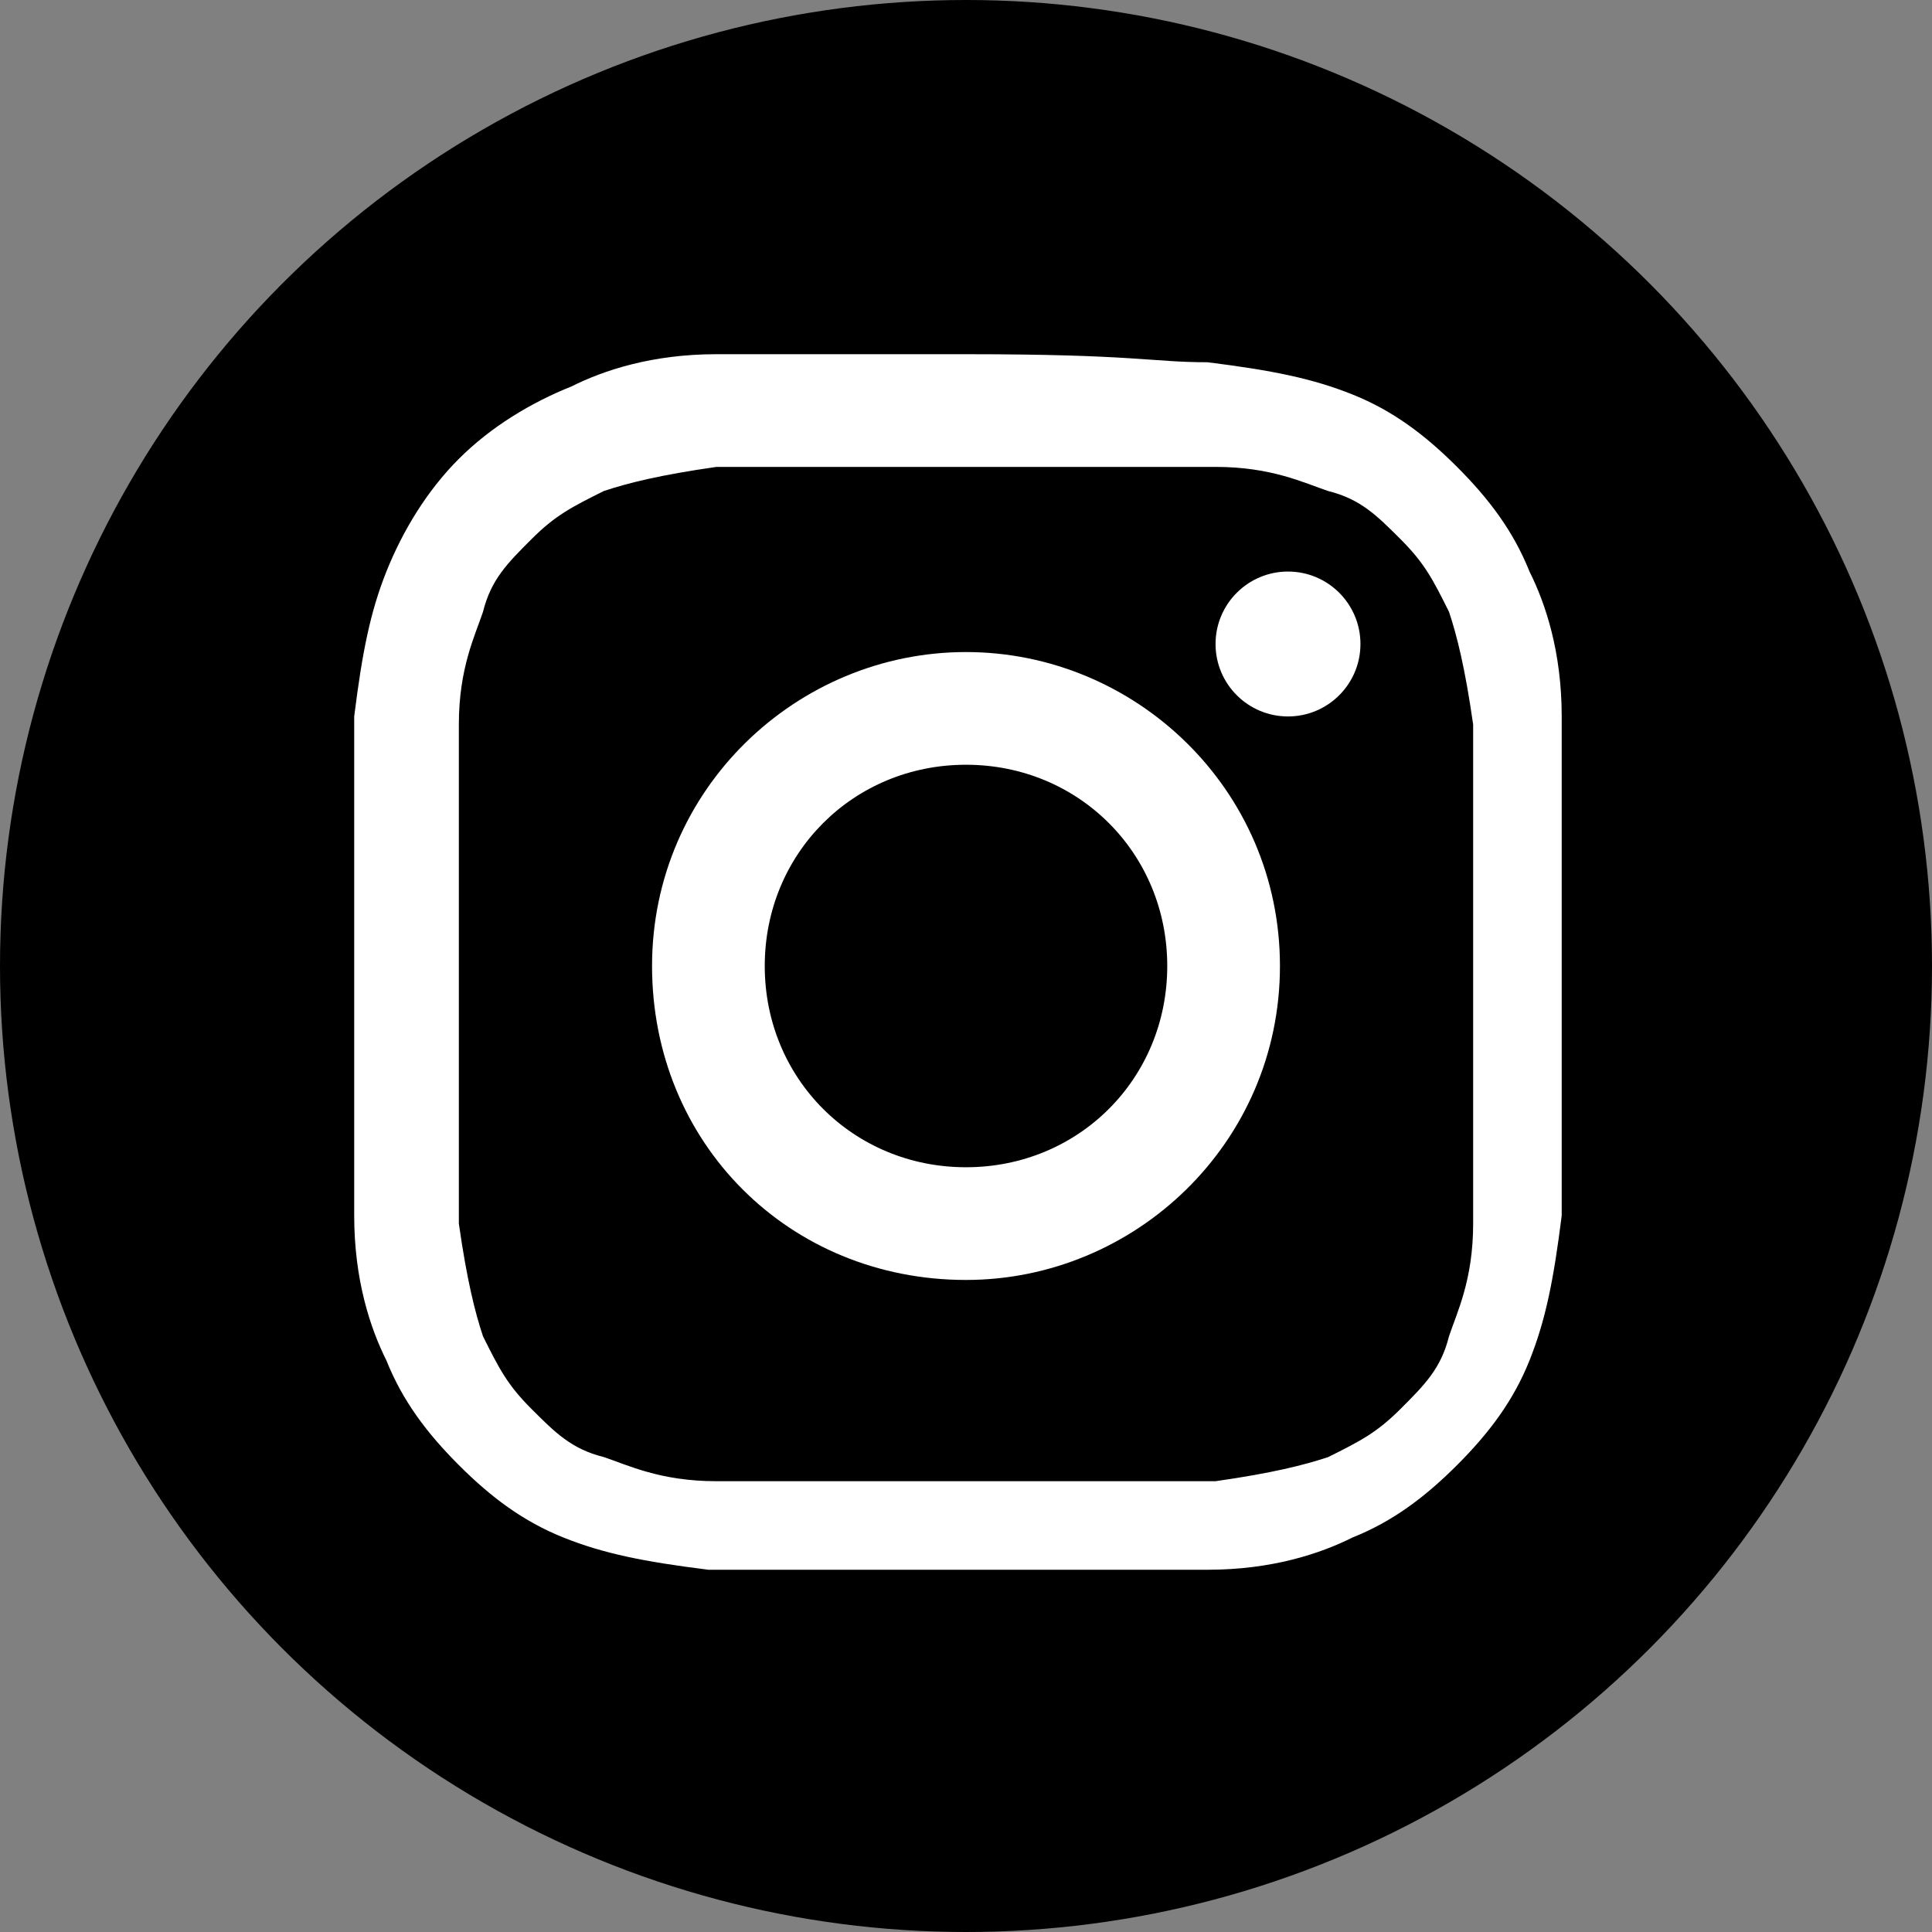
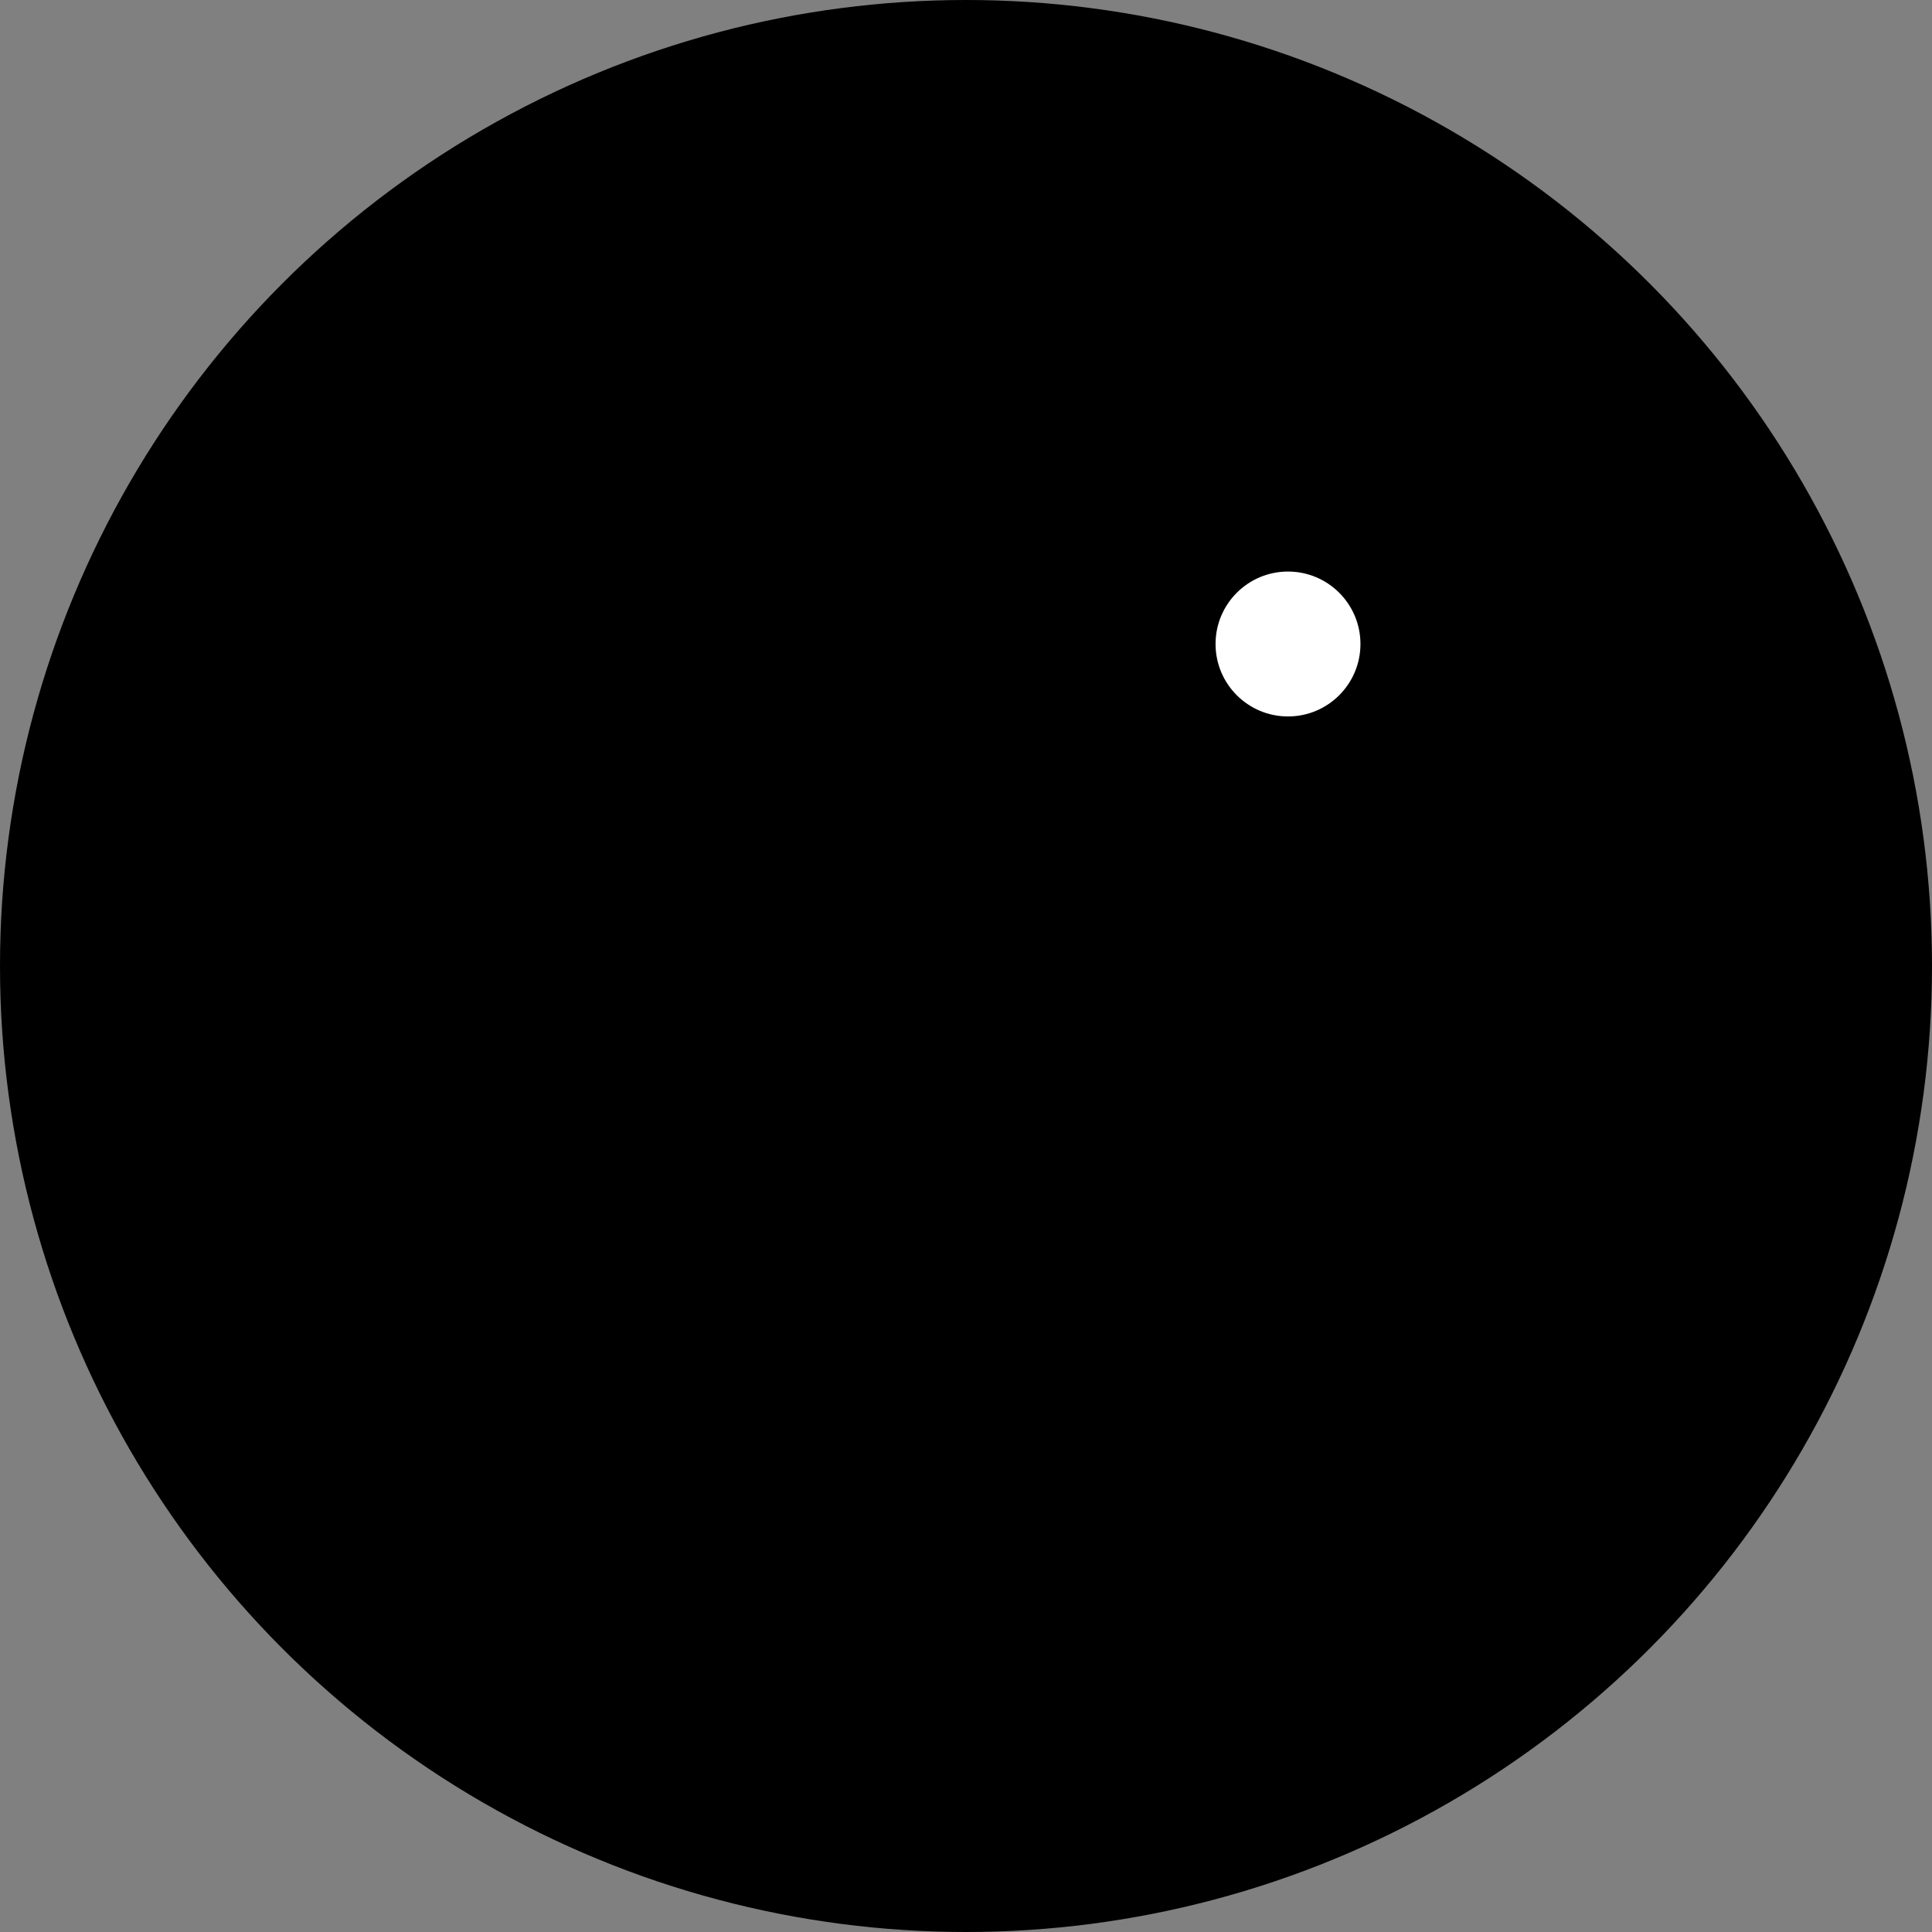
<svg xmlns="http://www.w3.org/2000/svg" id="Layer_1" x="0px" y="0px" viewBox="0 0 24 24" style="enable-background:new 0 0 24 24;" xml:space="preserve">
  <rect x="0" y="0" width="24" height="24" fill="#808080" stroke="none" />
  <style type="text/css">	.st0{fill:#FFFFFF;}</style>
  <g>
    <circle cx="12" cy="12" r="12" />
    <g>
      <g>
-         <path class="st0" d="M12,5.8c2,0,2.3,0,3.1,0c0.7,0,1.1,0.2,1.4,0.3c0.4,0.1,0.6,0.3,0.9,0.6c0.3,0.3,0.4,0.5,0.6,0.9    c0.1,0.3,0.2,0.7,0.3,1.4c0,0.8,0,1,0,3.1s0,2.3,0,3.1c0,0.7-0.2,1.1-0.3,1.4c-0.1,0.4-0.3,0.6-0.6,0.9c-0.3,0.3-0.5,0.4-0.9,0.6    c-0.3,0.1-0.7,0.2-1.4,0.3c-0.8,0-1,0-3.1,0c-2,0-2.3,0-3.1,0c-0.7,0-1.1-0.2-1.4-0.3c-0.4-0.1-0.6-0.3-0.9-0.6    c-0.3-0.3-0.4-0.5-0.6-0.9c-0.1-0.3-0.2-0.7-0.3-1.4c0-0.8,0-1,0-3.1s0-2.3,0-3.1c0-0.7,0.2-1.1,0.3-1.4c0.1-0.4,0.3-0.6,0.6-0.9    c0.3-0.3,0.5-0.4,0.9-0.6C7.8,6,8.2,5.9,8.9,5.8C9.7,5.8,10,5.8,12,5.8 M12,4.4c-2.1,0-2.3,0-3.1,0c-0.8,0-1.4,0.2-1.8,0.4    C6.6,5,6.1,5.3,5.7,5.7C5.3,6.1,5,6.6,4.8,7.1c-0.2,0.5-0.3,1-0.4,1.8c0,0.8,0,1.1,0,3.1c0,2.1,0,2.3,0,3.1    c0,0.8,0.2,1.4,0.4,1.8c0.2,0.5,0.5,0.9,0.9,1.3c0.4,0.4,0.8,0.7,1.3,0.9c0.5,0.2,1,0.3,1.8,0.4c0.8,0,1.1,0,3.1,0    c2.1,0,2.3,0,3.1,0c0.8,0,1.4-0.2,1.8-0.4c0.5-0.2,0.9-0.5,1.3-0.9c0.4-0.4,0.7-0.8,0.9-1.3c0.2-0.5,0.3-1,0.4-1.8    c0-0.8,0-1.1,0-3.1s0-2.3,0-3.1c0-0.8-0.2-1.4-0.4-1.8c-0.2-0.5-0.5-0.9-0.9-1.3c-0.4-0.4-0.8-0.7-1.3-0.9    c-0.5-0.2-1-0.3-1.8-0.4C14.3,4.5,14.1,4.4,12,4.4L12,4.4z" />
-         <path class="st0" d="M12,8.1c-2.1,0-3.9,1.7-3.9,3.9s1.7,3.9,3.9,3.9c2.1,0,3.9-1.7,3.9-3.9S14.1,8.1,12,8.1z M12,14.5    c-1.4,0-2.5-1.1-2.5-2.5s1.1-2.5,2.5-2.5s2.5,1.1,2.5,2.5S13.4,14.5,12,14.5z" />
        <circle class="st0" cx="16" cy="8" r="0.9" />
      </g>
    </g>
  </g>
</svg>